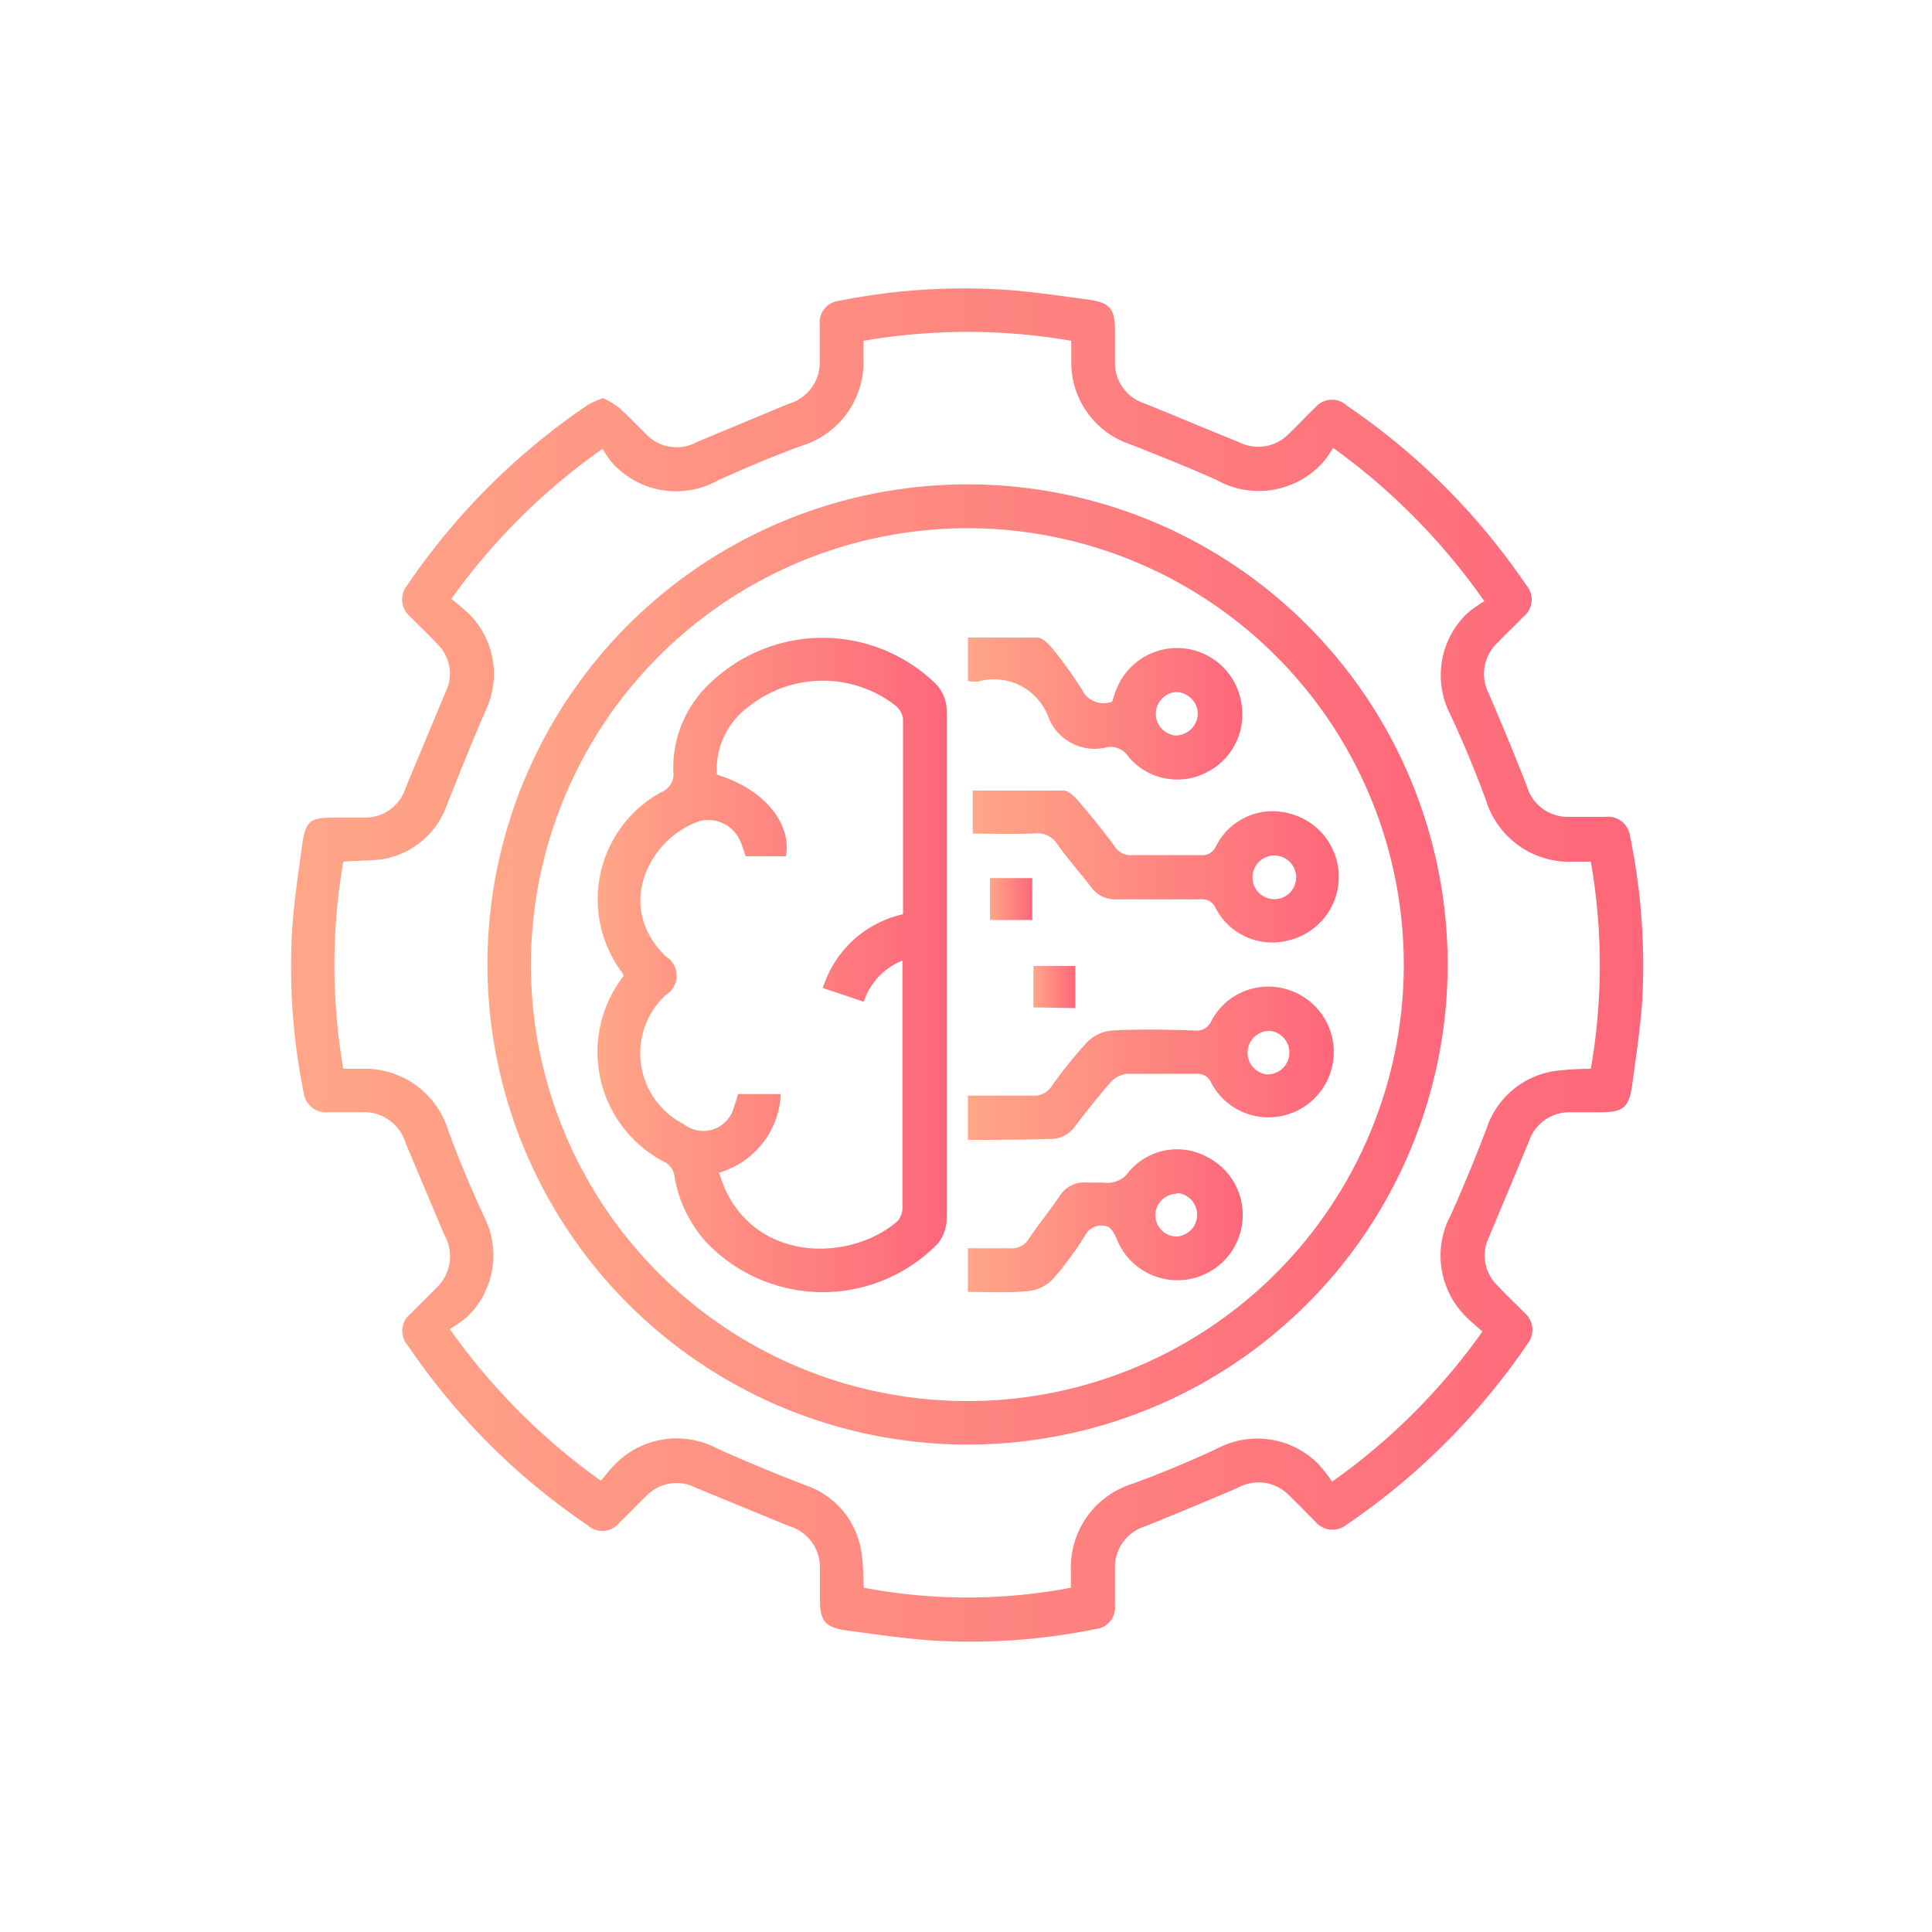
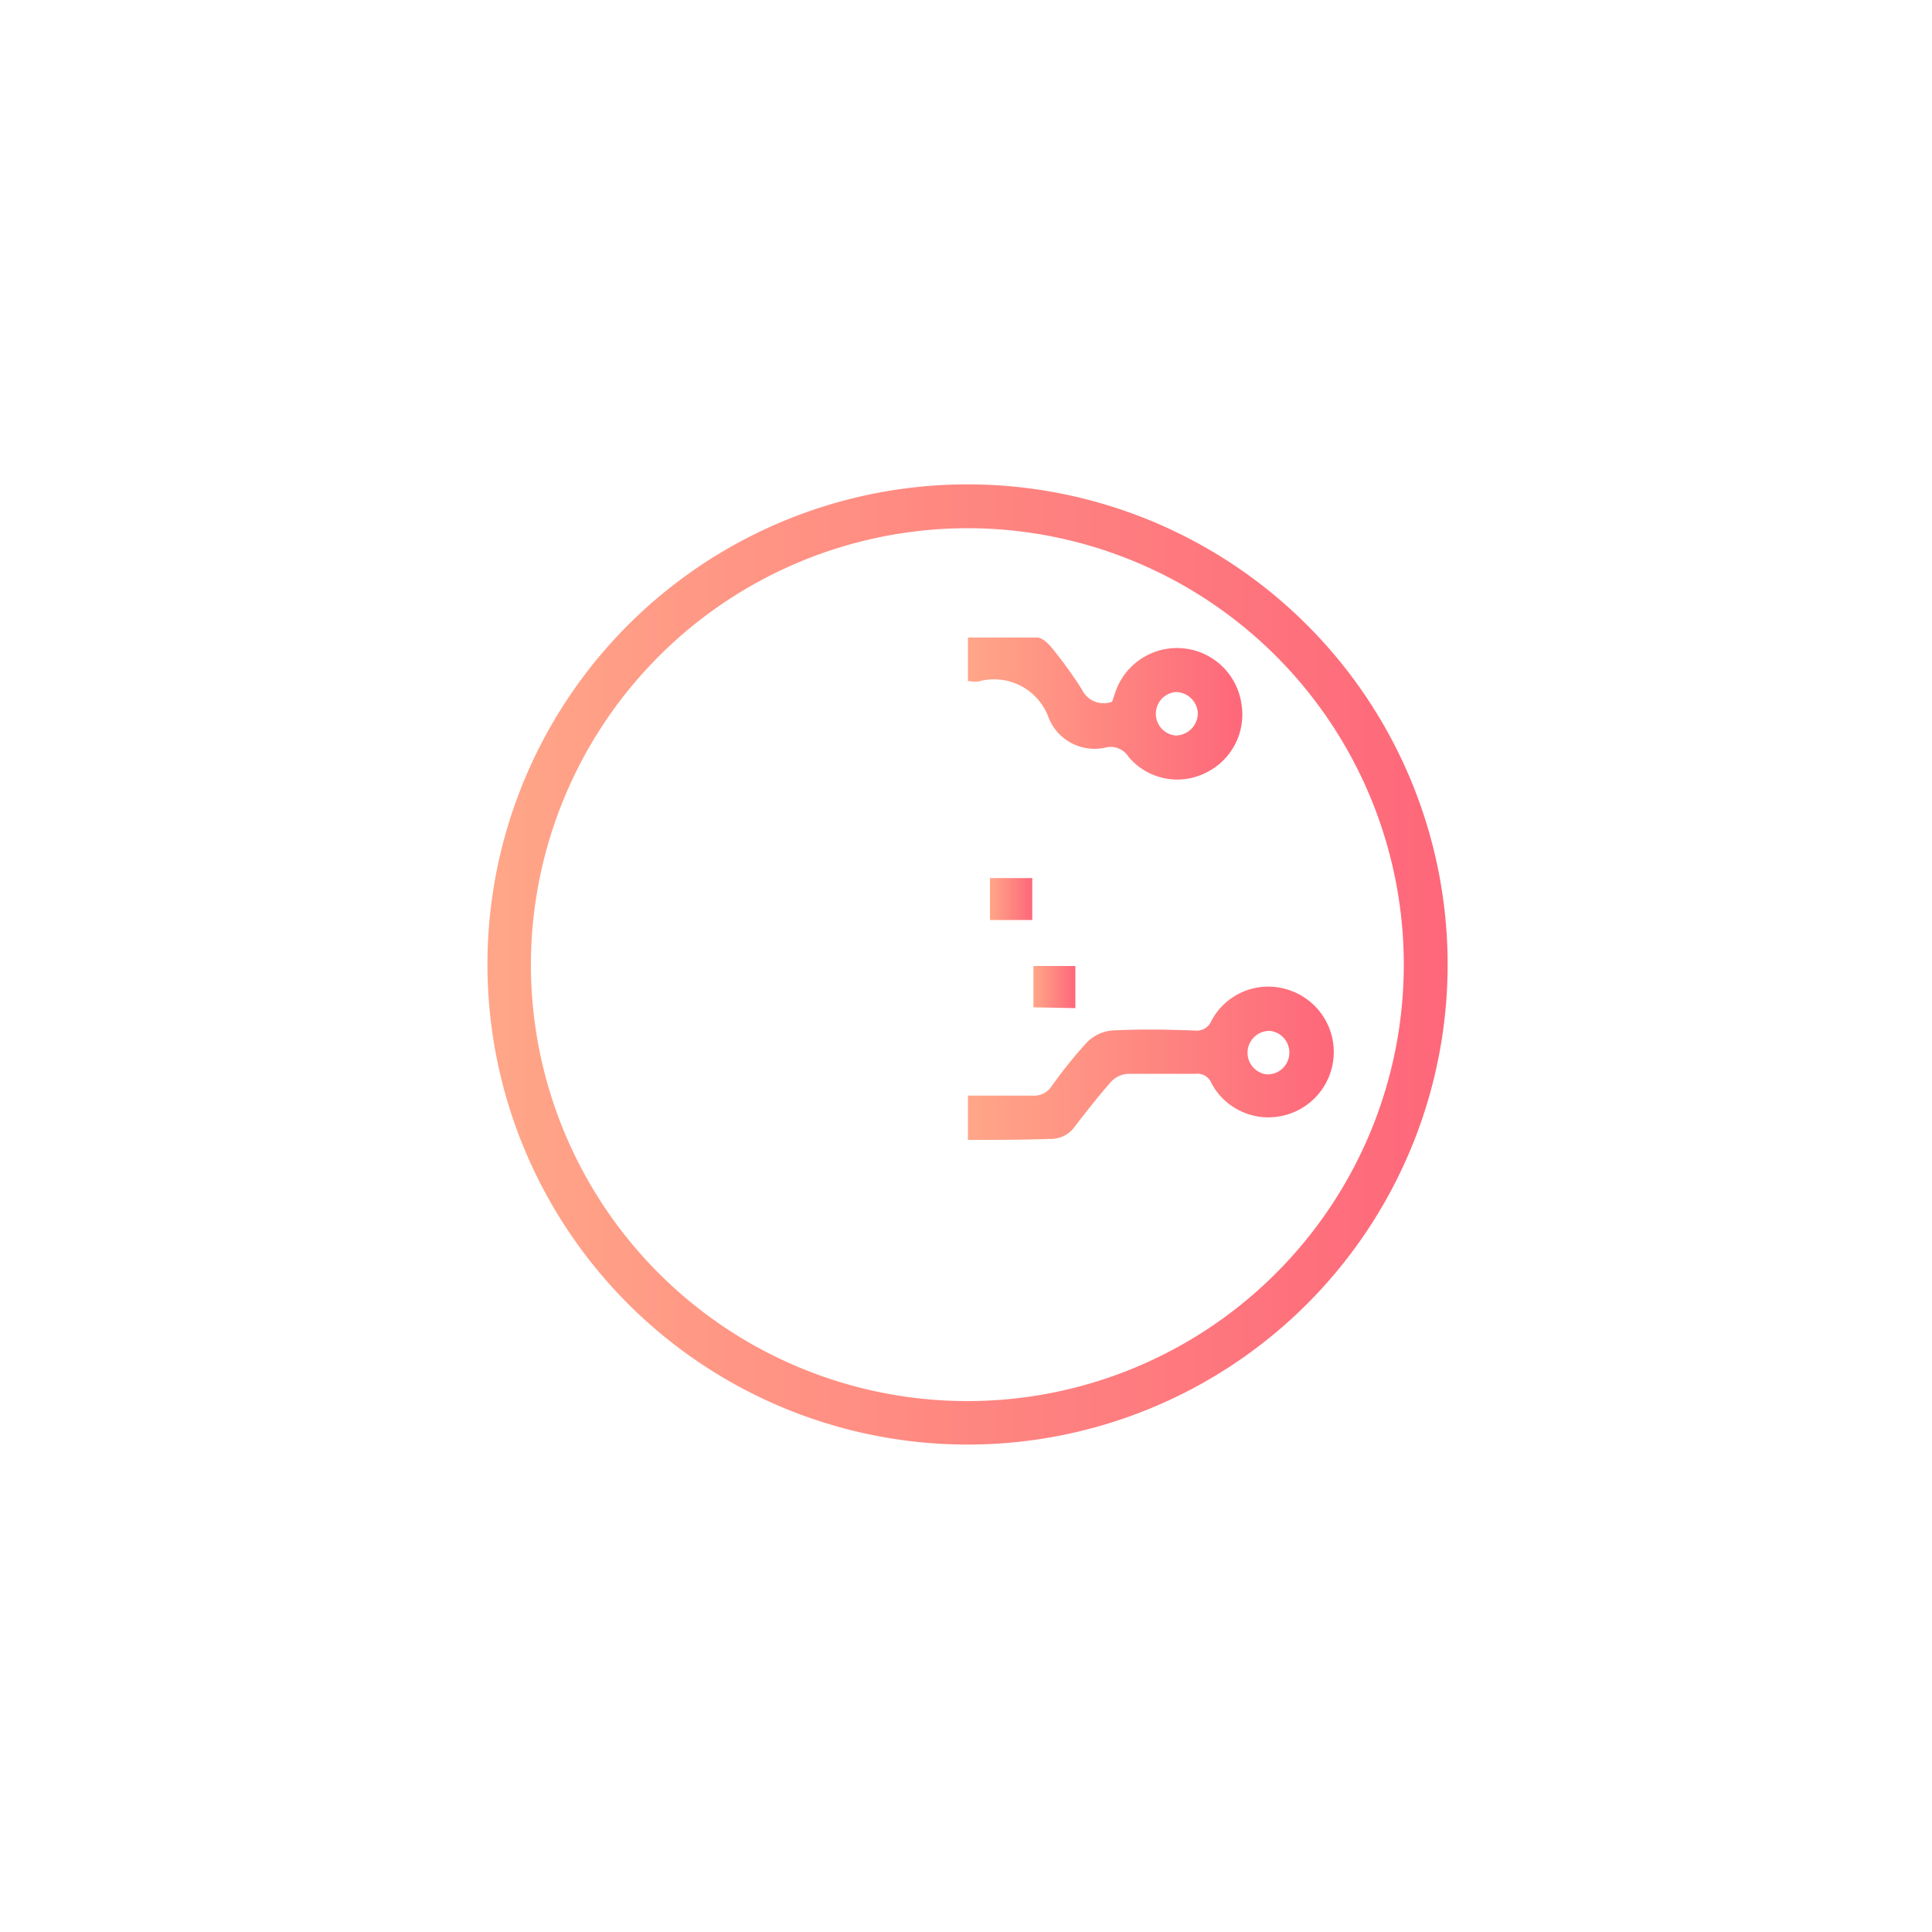
<svg xmlns="http://www.w3.org/2000/svg" xmlns:xlink="http://www.w3.org/1999/xlink" viewBox="0 0 100 100">
  <defs>
    <style>.cls-1{opacity:0.1;}.cls-2{fill:url(#linear-gradient);}.cls-3{fill:url(#linear-gradient-2);}.cls-4{fill:url(#linear-gradient-3);}.cls-5{fill:url(#linear-gradient-4);}.cls-6{fill:url(#linear-gradient-5);}.cls-7{fill:url(#linear-gradient-6);}.cls-8{fill:url(#linear-gradient-7);}.cls-9{fill:url(#linear-gradient-8);}.cls-10{fill:url(#linear-gradient-9);}</style>
    <linearGradient id="linear-gradient" x1="15.05" y1="49.93" x2="85.09" y2="49.93" gradientUnits="userSpaceOnUse">
      <stop offset="0" stop-color="#ffa688" />
      <stop offset="1" stop-color="#fe677a" />
    </linearGradient>
    <linearGradient id="linear-gradient-2" x1="25.23" y1="49.93" x2="74.92" y2="49.93" xlink:href="#linear-gradient" />
    <linearGradient id="linear-gradient-3" x1="30.88" y1="49.93" x2="48.95" y2="49.93" xlink:href="#linear-gradient" />
    <linearGradient id="linear-gradient-4" x1="50.1" y1="55.02" x2="69.02" y2="55.02" xlink:href="#linear-gradient" />
    <linearGradient id="linear-gradient-5" x1="50.35" y1="44.86" x2="69.27" y2="44.86" xlink:href="#linear-gradient" />
    <linearGradient id="linear-gradient-6" x1="50.1" y1="36.66" x2="64.29" y2="36.66" xlink:href="#linear-gradient" />
    <linearGradient id="linear-gradient-7" x1="50.1" y1="63.21" x2="64.3" y2="63.21" xlink:href="#linear-gradient" />
    <linearGradient id="linear-gradient-8" x1="51.24" y1="46.54" x2="53.43" y2="46.54" xlink:href="#linear-gradient" />
    <linearGradient id="linear-gradient-9" x1="53.49" y1="51.05" x2="55.66" y2="51.05" xlink:href="#linear-gradient" />
  </defs>
  <g id="Layer_1" data-name="Layer 1">
-     <path class="cls-2" d="M31.22,20.61a4.45,4.45,0,0,1,.82.49c.47.42.9.89,1.36,1.33a2.18,2.18,0,0,0,2.65.46q2.39-1,4.8-2a2.21,2.21,0,0,0,1.58-2.18c0-.63,0-1.27,0-1.91a1.12,1.12,0,0,1,1-1.23A32.88,32.88,0,0,1,52.07,15c1.45.11,2.89.32,4.33.52,1.05.15,1.31.49,1.31,1.55,0,.55,0,1.09,0,1.63a2.21,2.21,0,0,0,1.55,2.19c1.64.66,3.26,1.35,4.88,2a2.19,2.19,0,0,0,2.54-.41c.48-.45.92-.94,1.4-1.39A1.13,1.13,0,0,1,69.72,21,34.91,34.91,0,0,1,79,30.29a1.13,1.13,0,0,1-.16,1.64c-.44.46-.9.89-1.34,1.35a2.21,2.21,0,0,0-.45,2.6c.69,1.61,1.37,3.24,2,4.87a2.19,2.19,0,0,0,2.14,1.53c.63,0,1.27,0,1.9,0a1.15,1.15,0,0,1,1.28,1A33.16,33.16,0,0,1,85,51.82c-.1,1.43-.32,2.85-.51,4.27-.17,1.25-.45,1.48-1.68,1.48H81.28a2.21,2.21,0,0,0-2.15,1.52c-.68,1.65-1.37,3.29-2.06,4.94a2.16,2.16,0,0,0,.41,2.48c.46.5,1,1,1.44,1.45a1.16,1.16,0,0,1,.14,1.6,35.28,35.28,0,0,1-9.38,9.37,1.15,1.15,0,0,1-1.59-.16c-.45-.45-.89-.91-1.35-1.35A2.19,2.19,0,0,0,64.09,77c-1.59.68-3.2,1.35-4.81,2a2.21,2.21,0,0,0-1.57,2.18c0,.64,0,1.27,0,1.91a1.12,1.12,0,0,1-1,1.23,32.46,32.46,0,0,1-8.63.58c-1.43-.11-2.85-.32-4.27-.51-1.09-.15-1.37-.49-1.37-1.57,0-.54,0-1.08,0-1.62A2.22,2.22,0,0,0,40.87,79q-2.44-1-4.87-2a2.17,2.17,0,0,0-2.54.42c-.47.45-.92.94-1.4,1.39a1.12,1.12,0,0,1-1.64.14,34.73,34.73,0,0,1-9.32-9.32,1.13,1.13,0,0,1,.16-1.64c.42-.44.87-.86,1.29-1.3A2.23,2.23,0,0,0,23,63.92q-1-2.36-2-4.74a2.25,2.25,0,0,0-2.31-1.61H17a1.16,1.16,0,0,1-1.28-1A32.81,32.81,0,0,1,15.13,48c.1-1.41.31-2.81.5-4.2s.45-1.48,1.75-1.48h1.48A2.2,2.2,0,0,0,21,40.77c.68-1.65,1.37-3.29,2.06-4.94a2.14,2.14,0,0,0-.41-2.48c-.46-.5-1-1-1.44-1.45a1.16,1.16,0,0,1-.14-1.6,35.1,35.1,0,0,1,9.38-9.36A4.65,4.65,0,0,1,31.22,20.61Zm-13.45,24a31.32,31.32,0,0,0,0,10.71h.9a4.52,4.52,0,0,1,4.54,3.22c.55,1.49,1.18,3,1.84,4.42a4.42,4.42,0,0,1-.86,5.19,5.74,5.74,0,0,1-.91.64,32.94,32.94,0,0,0,7.82,7.85c.24-.28.43-.54.66-.77a4.46,4.46,0,0,1,5.31-.92c1.51.69,3.06,1.32,4.61,1.92a4.32,4.32,0,0,1,2.91,3.51c.1.59.08,1.21.12,1.8a28.62,28.62,0,0,0,10.72,0v-.88a4.52,4.52,0,0,1,3.19-4.5c1.49-.55,3-1.17,4.41-1.84a4.45,4.45,0,0,1,5.21.82,8.44,8.44,0,0,1,.71.91,32.62,32.62,0,0,0,7.78-7.77c-.29-.26-.55-.47-.78-.7a4.45,4.45,0,0,1-.87-5.31c.67-1.48,1.29-3,1.86-4.49a4.4,4.4,0,0,1,3.65-3,16.79,16.79,0,0,1,1.75-.1,31.12,31.12,0,0,0,0-10.72h-.89a4.52,4.52,0,0,1-4.55-3.22c-.55-1.49-1.18-3-1.84-4.41a4.43,4.43,0,0,1,.86-5.2,6.19,6.19,0,0,1,.91-.65A33.21,33.21,0,0,0,69,23.18a4.81,4.81,0,0,1-.54.77,4.47,4.47,0,0,1-5.48.9C61.49,24.18,60,23.59,58.51,23a4.46,4.46,0,0,1-3.06-4.3V17.64a31.61,31.61,0,0,0-10.76,0v.93a4.52,4.52,0,0,1-3.19,4.5c-1.47.54-2.92,1.15-4.35,1.8A4.44,4.44,0,0,1,31.73,24a5,5,0,0,1-.54-.77A32.67,32.67,0,0,0,23.36,31a11.72,11.72,0,0,1,.95.81,4.4,4.4,0,0,1,.81,5c-.7,1.61-1.35,3.25-2,4.88a4.28,4.28,0,0,1-3.36,2.79C19.12,44.55,18.48,44.55,17.77,44.6Z" />
    <path class="cls-3" d="M25.23,49.89A24.85,24.85,0,1,1,49.85,74.77,24.86,24.86,0,0,1,25.23,49.89Zm2.25,0A22.59,22.59,0,1,0,50.13,27.34,22.62,22.62,0,0,0,27.48,49.91Z" />
-     <path class="cls-4" d="M32.28,50.51c-.05-.09-.07-.15-.11-.21A6.32,6.32,0,0,1,34.23,41a1,1,0,0,0,.62-1.08,6,6,0,0,1,2-4.65,8.39,8.39,0,0,1,11.45,0A2,2,0,0,1,49,36.81c0,8.75,0,17.5,0,26.24a2.09,2.09,0,0,1-.47,1.33,8.32,8.32,0,0,1-12-.11,6.75,6.75,0,0,1-1.63-3.45,1,1,0,0,0-.42-.63A6.41,6.41,0,0,1,32.28,50.51ZM37.11,40.1c2.4.72,3.88,2.49,3.57,4.22H38.6c-.11-.3-.18-.57-.3-.82a1.81,1.81,0,0,0-2.09-1c-2.64.9-4.4,4.46-1.75,7a1.17,1.17,0,0,1,0,2,4.11,4.11,0,0,0,.92,6.68A1.64,1.64,0,0,0,38,57.26c.08-.21.14-.43.2-.63h2.21a4.43,4.43,0,0,1-3.2,4.07c.14.37.24.7.39,1,1.87,3.76,6.64,3.49,8.88,1.48a1.1,1.1,0,0,0,.23-.75c0-4,0-8,0-12.06,0-.2,0-.39,0-.65a3.42,3.42,0,0,0-2,2.13l-2.12-.71a5.63,5.63,0,0,1,4.15-3.82c0-3.4,0-6.76,0-10.12a1.08,1.08,0,0,0-.39-.68,6.15,6.15,0,0,0-7.63.08A4,4,0,0,0,37.11,40.1Z" />
    <path class="cls-5" d="M50.1,59V56.71c1.12,0,2.22,0,3.32,0a1.09,1.09,0,0,0,1-.47,23.19,23.19,0,0,1,1.86-2.31,2.09,2.09,0,0,1,1.25-.59c1.43-.08,2.87-.05,4.3,0a.82.82,0,0,0,.87-.5,3.33,3.33,0,0,1,3.91-1.63,3.38,3.38,0,0,1-.42,6.58,3.34,3.34,0,0,1-3.49-1.73.77.77,0,0,0-.81-.48c-1.17,0-2.35,0-3.52,0a1.33,1.33,0,0,0-.87.42c-.65.74-1.26,1.52-1.86,2.3a1.52,1.52,0,0,1-1.33.65C52.94,59,51.55,59,50.1,59Zm15.46-3.39a1.13,1.13,0,0,0,.19-2.25,1.13,1.13,0,0,0-.19,2.25Z" />
-     <path class="cls-6" d="M50.35,43.15V40.92c1.56,0,3.12,0,4.69,0,.28,0,.6.34.82.59.63.73,1.23,1.49,1.81,2.26a1,1,0,0,0,1,.49c1.15,0,2.3,0,3.45,0a.77.77,0,0,0,.82-.46,3.27,3.27,0,0,1,3.81-1.69,3.38,3.38,0,0,1,0,6.55A3.3,3.3,0,0,1,62.92,47a.74.74,0,0,0-.75-.45c-1.46,0-2.92,0-4.37,0a1.53,1.53,0,0,1-1.33-.64c-.58-.75-1.2-1.45-1.75-2.22a1.21,1.21,0,0,0-1.18-.55C52.49,43.18,51.44,43.15,50.35,43.15ZM65.9,46.54a1.13,1.13,0,1,0-.08-2.25,1.13,1.13,0,0,0,.08,2.25Z" />
    <path class="cls-7" d="M50.1,35.25V33c1.2,0,2.39,0,3.58,0,.27,0,.57.3.77.54A22.77,22.77,0,0,1,56,35.69a1.24,1.24,0,0,0,1.56.63c.06-.16.12-.36.19-.55a3.37,3.37,0,0,1,6.5.62A3.35,3.35,0,0,1,62.41,40a3.29,3.29,0,0,1-4-.83,1.09,1.09,0,0,0-1.13-.49,2.56,2.56,0,0,1-3-1.52,3,3,0,0,0-3.66-1.88A2.58,2.58,0,0,1,50.1,35.25ZM62,36.92a1.15,1.15,0,0,0-1.15-1.1,1.13,1.13,0,0,0,0,2.25A1.16,1.16,0,0,0,62,36.92Z" />
-     <path class="cls-8" d="M50.1,66.87V64.61c.75,0,1.48,0,2.2,0a1,1,0,0,0,.93-.46c.51-.76,1.09-1.47,1.61-2.23a1.48,1.48,0,0,1,1.43-.71c.28,0,.57,0,.85,0a1.35,1.35,0,0,0,1.31-.56,3.25,3.25,0,0,1,4-.79,3.36,3.36,0,0,1,1.85,3.56,3.38,3.38,0,0,1-6.48.71c-.1-.25-.28-.58-.48-.64a.94.94,0,0,0-1.14.43,17,17,0,0,1-1.67,2.27,2.09,2.09,0,0,1-1.23.63C52.23,66.93,51.19,66.87,50.1,66.87Zm10.79-5.08a1.12,1.12,0,0,0-1.09,1.15A1.11,1.11,0,0,0,60.94,64a1.13,1.13,0,0,0,0-2.25Z" />
    <path class="cls-9" d="M53.43,45.45v2.17H51.24V45.45Z" />
    <path class="cls-10" d="M53.49,52.14V50h2.17v2.18Z" />
  </g>
</svg>